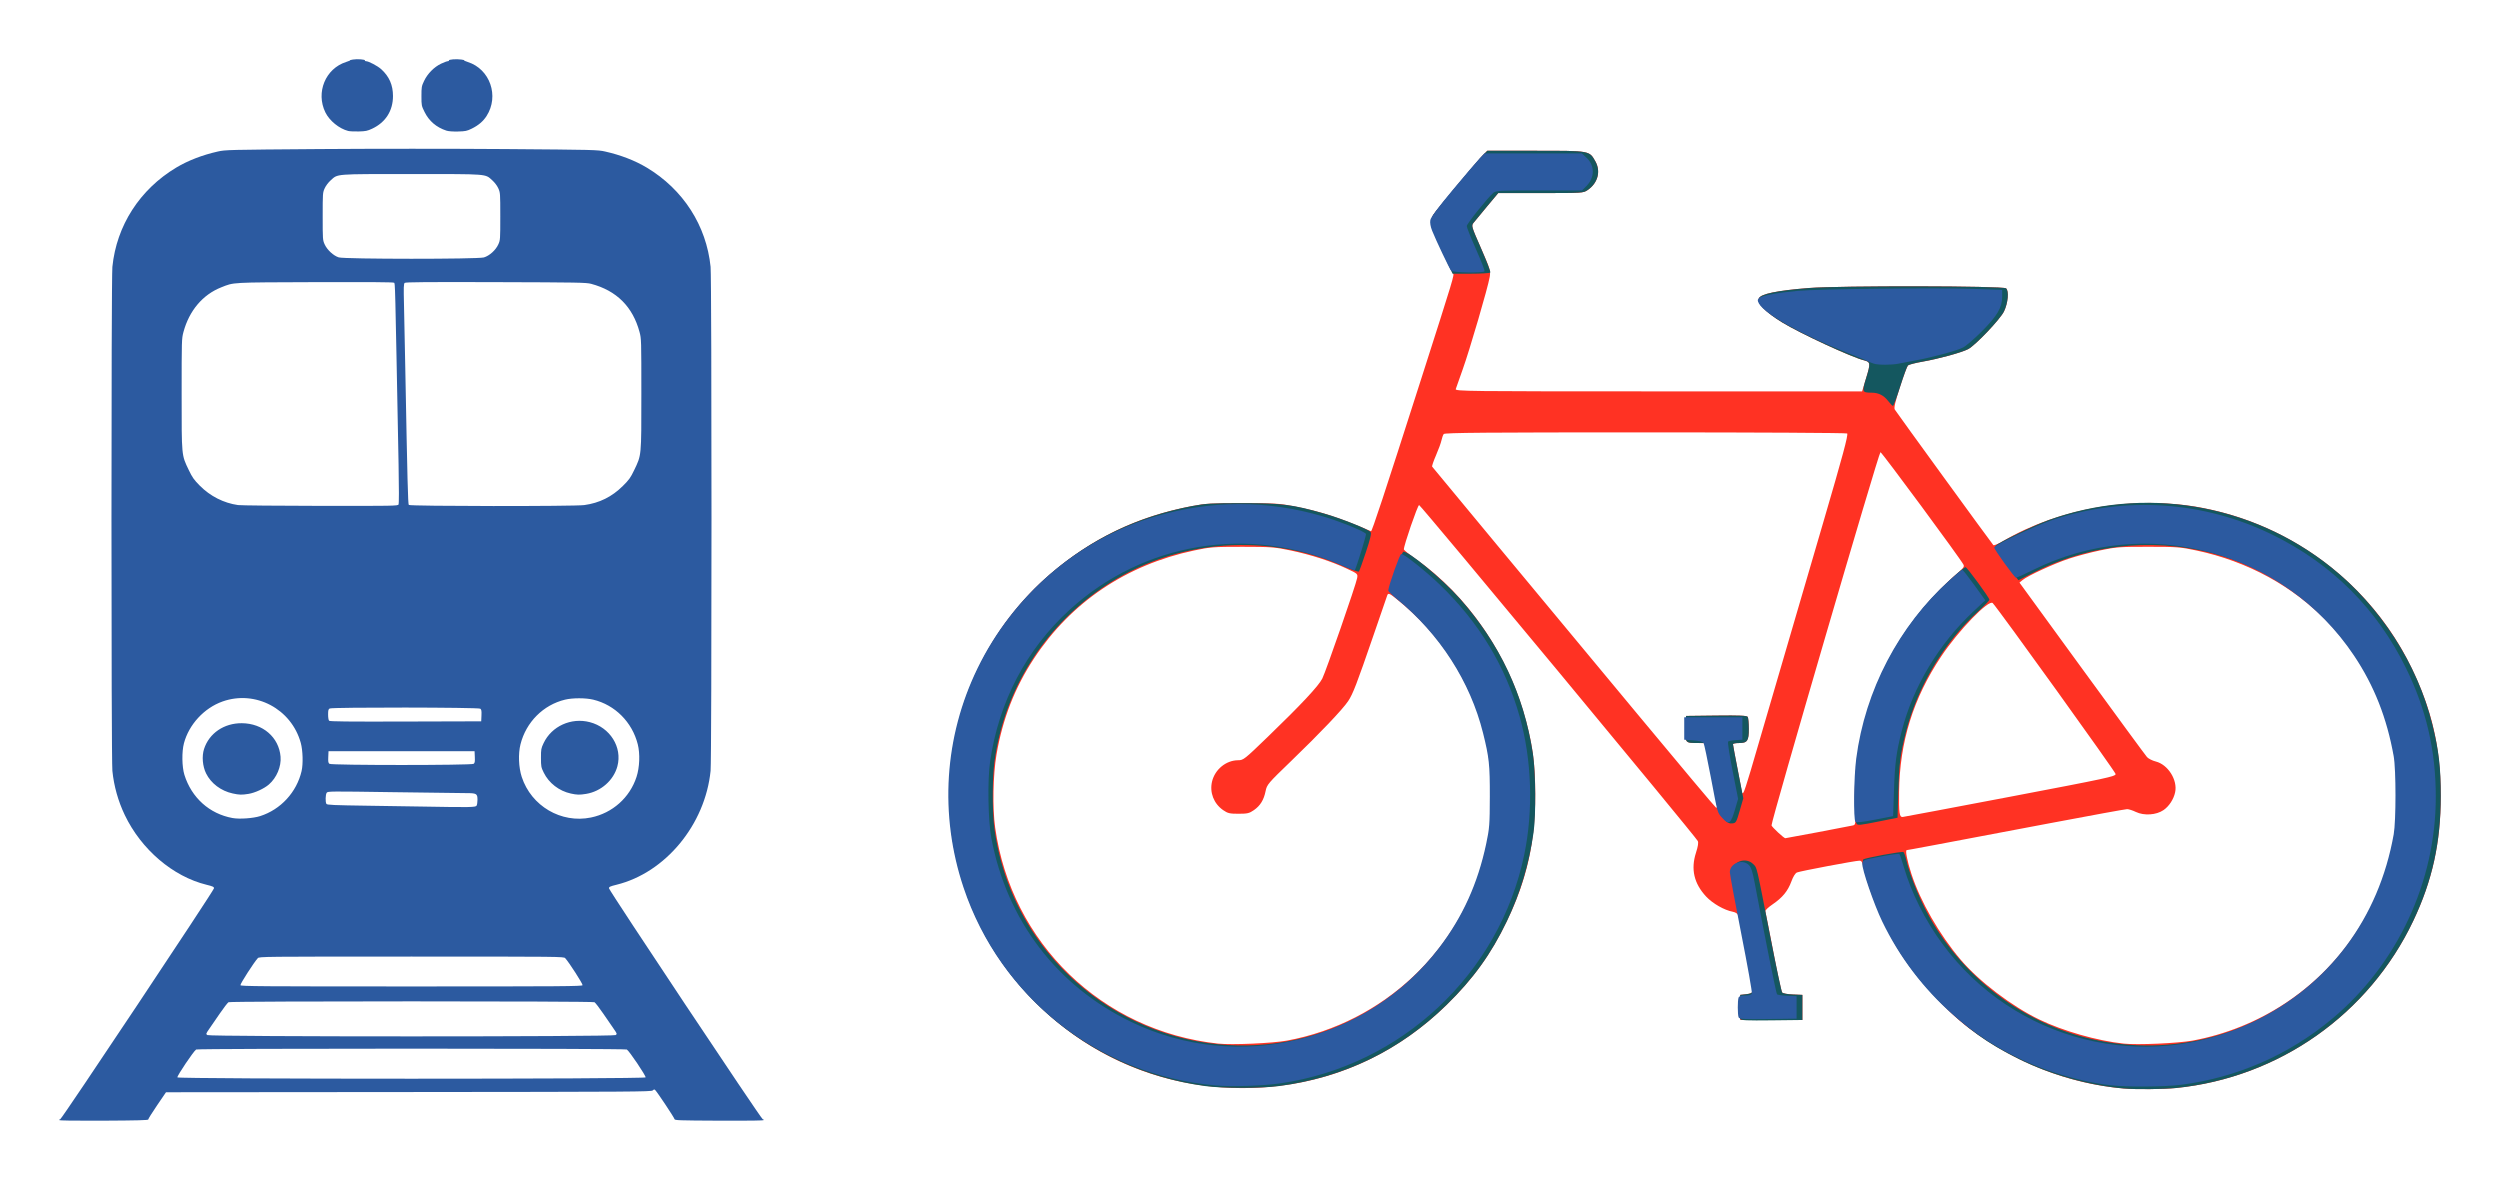
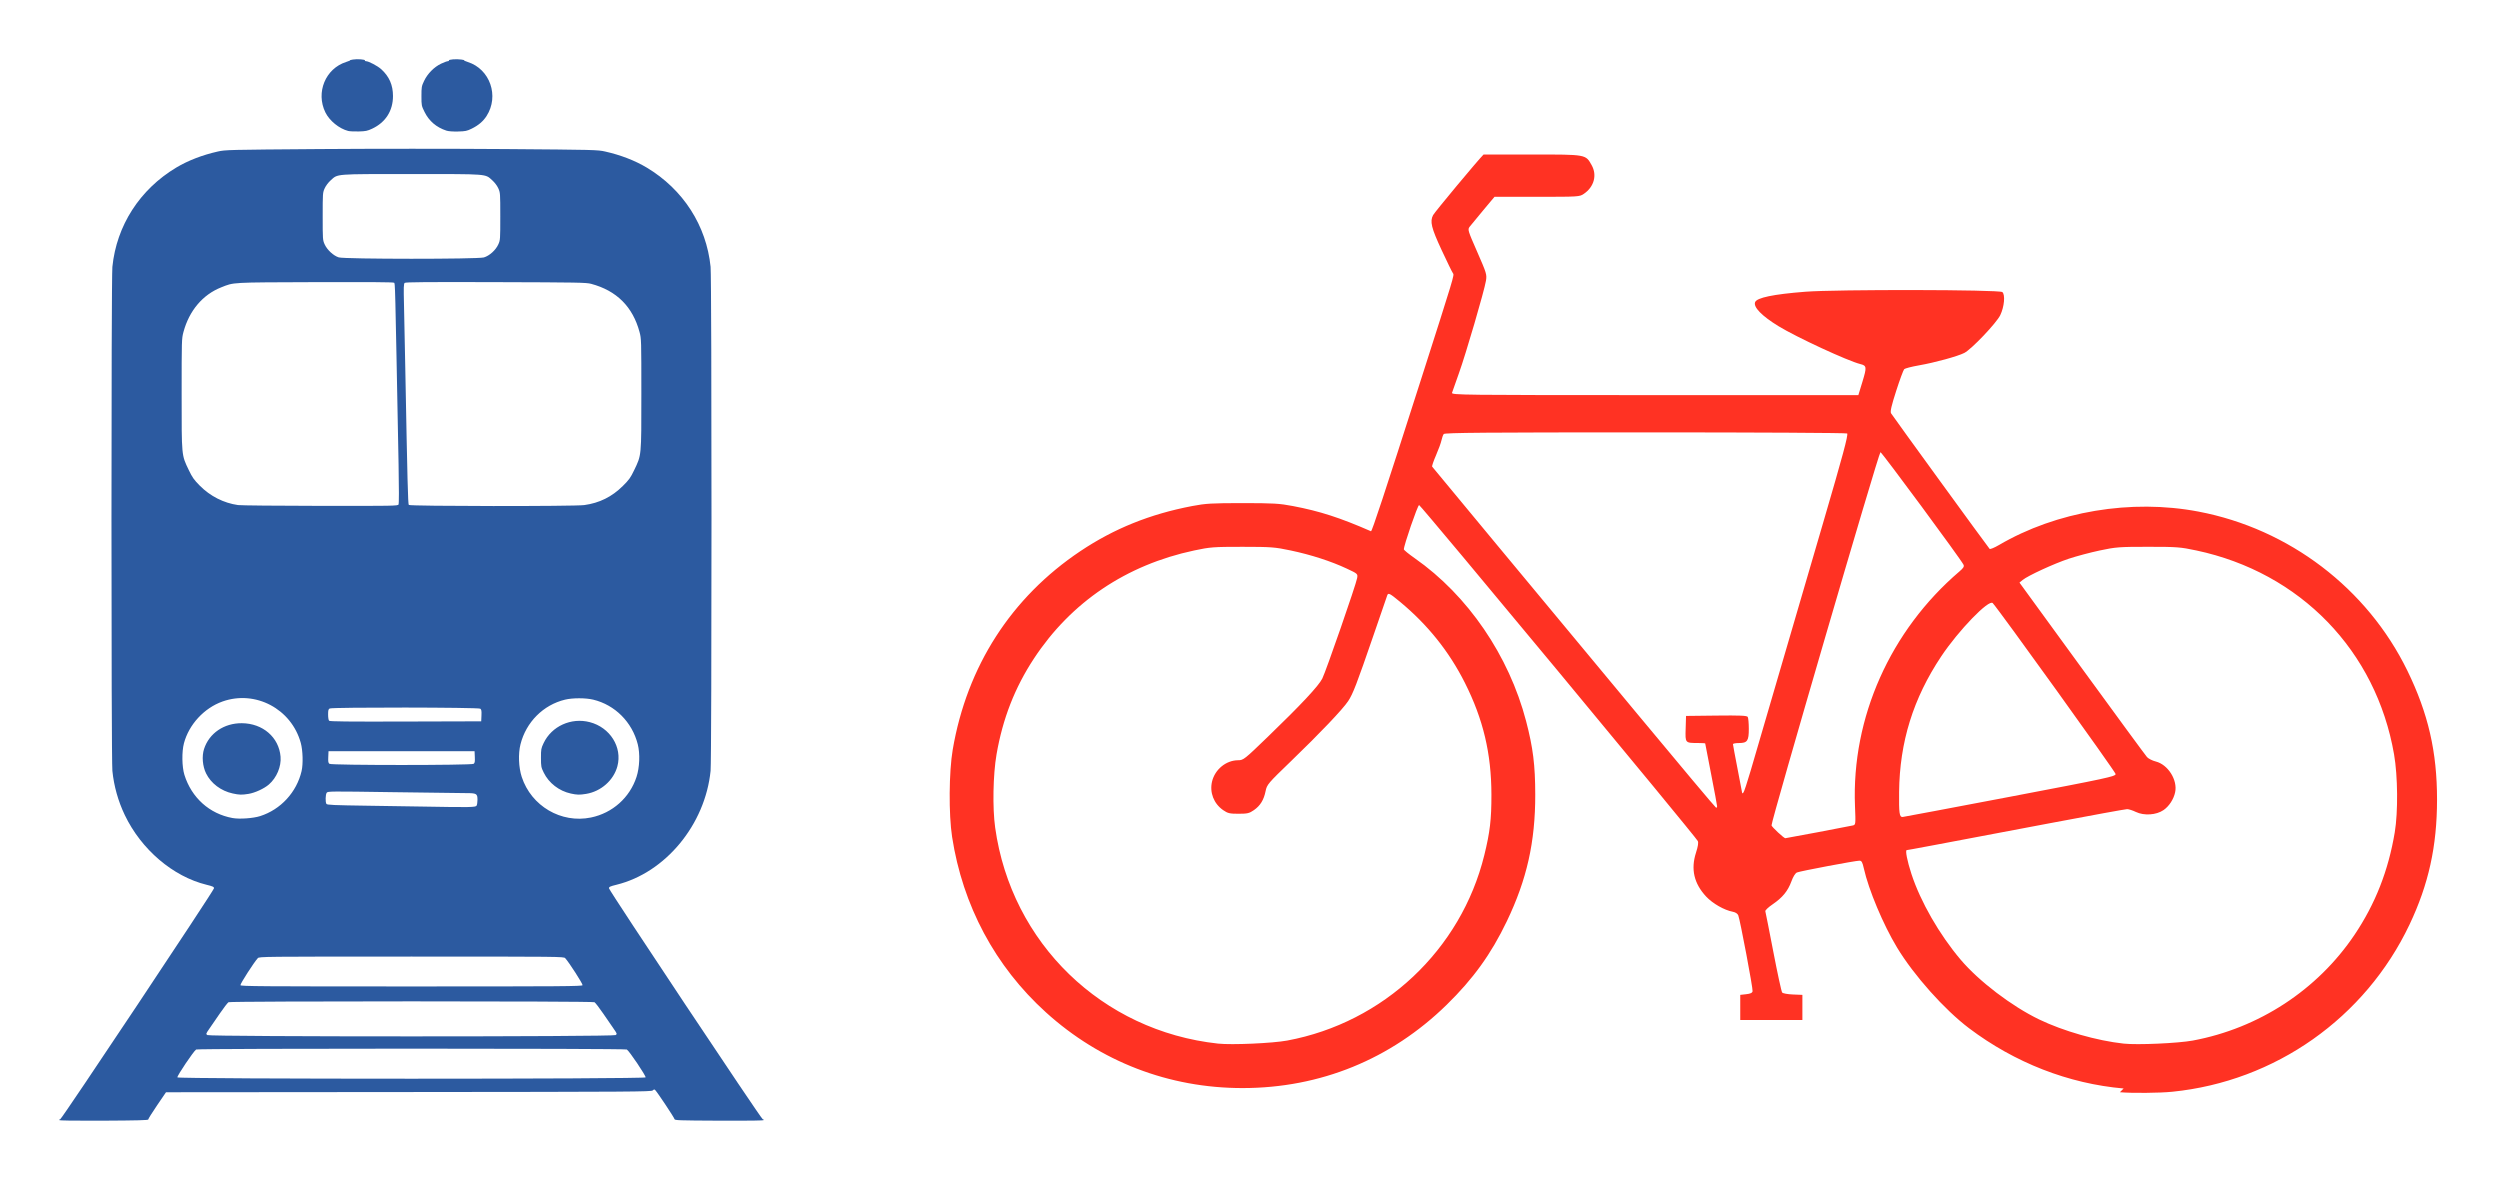
<svg xmlns="http://www.w3.org/2000/svg" id="svg1202" version="1.1" viewBox="0 0 422.16 199.252" height="19.925cm" width="42.216cm">
  <defs id="defs1196" />
  <g transform="translate(155.895,49.822)" id="layer1">
    <g id="g1181" style="display:inline" transform="translate(340.173,793.171)">
      <path id="path1143" d="m -486.067,-653.854 c 0,-0.078 0.079,-0.143 0.175,-0.145 0.24,-0.005 25.959,-38.637 25.959,-38.993 0,-0.243 -0.188,-0.331 -1.261,-0.595 -5.671,-1.392 -11.016,-5.949 -13.8,-11.766 -1.128,-2.358 -1.838,-4.886 -2.099,-7.477 -0.203,-2.018 -0.203,-83.087 0,-85.099 0.705,-6.974 4.632,-13.078 10.783,-16.764 1.976,-1.183 4.417,-2.128 7.006,-2.71 1.297,-0.292 1.735,-0.302 17.127,-0.419 8.784,-0.067 22.718,-0.067 31.389,3e-5 15.183,0.117 15.628,0.128 16.924,0.419 2.589,0.582 5.031,1.526 7.006,2.71 6.152,3.685 10.079,9.79 10.783,16.764 0.203,2.012 0.204,83.08 0,85.099 -0.915,9.088 -7.628,17.213 -15.899,19.243 -1.073,0.263 -1.261,0.352 -1.261,0.595 0,0.356 25.718,38.987 25.959,38.993 0.096,0.002 0.175,0.068 0.175,0.145 0,0.094 -2.532,0.129 -7.519,0.105 -6.978,-0.034 -7.521,-0.053 -7.554,-0.277 -0.033,-0.227 -2.826,-4.436 -3.228,-4.865 -0.163,-0.174 -0.223,-0.169 -0.448,0.035 -0.242,0.219 -3.073,0.238 -41.224,0.271 l -40.964,0.035 -1.514,2.222 c -0.833,1.222 -1.501,2.294 -1.484,2.382 0.022,0.118 -1.952,0.169 -7.502,0.196 -4.995,0.024 -7.532,-0.011 -7.532,-0.105 z m 99.016,-7.207 c 0.09,-0.234 -2.782,-4.499 -3.169,-4.706 -0.361,-0.193 -72.365,-0.193 -72.725,0 -0.387,0.207 -3.259,4.472 -3.169,4.706 0.115,0.3 78.948,0.3 79.063,0 z m -5.056,-7.143 c 0.257,-0.188 0.246,-0.227 -0.3,-1.016 -0.312,-0.451 -1.119,-1.624 -1.792,-2.607 -0.673,-0.983 -1.342,-1.85 -1.485,-1.927 -0.361,-0.193 -61.435,-0.193 -61.796,0 -0.144,0.077 -0.812,0.944 -1.485,1.927 -0.673,0.983 -1.479,2.156 -1.792,2.607 -0.546,0.789 -0.557,0.828 -0.3,1.016 0.402,0.294 68.549,0.294 68.951,0 z m -5.589,-8.423 c 0.074,-0.193 -2.295,-3.88 -2.932,-4.565 -0.246,-0.264 -0.775,-0.269 -25.954,-0.269 -25.179,0 -25.708,0.005 -25.954,0.269 -0.637,0.684 -3.006,4.372 -2.932,4.565 0.071,0.186 3.388,0.211 28.886,0.211 25.498,0 28.815,-0.024 28.886,-0.211 z m -54.436,-28.557 c 3.465,-1.104 6.162,-4.037 6.99,-7.602 0.278,-1.195 0.212,-3.487 -0.136,-4.752 -1.581,-5.75 -7.667,-8.969 -13.223,-6.994 -3.102,1.103 -5.668,3.885 -6.509,7.058 -0.377,1.424 -0.339,3.984 0.08,5.325 1.207,3.865 4.23,6.581 8.116,7.292 1.175,0.215 3.489,0.054 4.681,-0.326 z m -4.639,-3.82 c -1.979,-0.429 -3.665,-1.698 -4.498,-3.385 -0.596,-1.206 -0.738,-2.908 -0.345,-4.123 0.86,-2.66 3.371,-4.375 6.376,-4.356 3.544,0.022 6.271,2.376 6.545,5.649 0.14,1.668 -0.648,3.549 -1.97,4.7 -0.799,0.696 -2.361,1.414 -3.454,1.587 -1.148,0.182 -1.533,0.171 -2.654,-0.072 z m 60.498,4.059 c 3.631,-0.75 6.545,-3.347 7.689,-6.853 0.526,-1.61 0.614,-3.916 0.21,-5.512 -0.947,-3.746 -3.844,-6.648 -7.523,-7.536 -1.277,-0.308 -3.48,-0.308 -4.757,0 -3.679,0.888 -6.576,3.79 -7.523,7.536 -0.403,1.595 -0.316,3.901 0.21,5.512 1.607,4.923 6.671,7.891 11.694,6.853 z m -3.416,-4.049 c -1.97,-0.429 -3.707,-1.773 -4.564,-3.533 -0.44,-0.902 -0.465,-1.037 -0.466,-2.495 -0.003,-1.445 0.026,-1.6 0.447,-2.488 1.352,-2.855 4.656,-4.355 7.792,-3.538 3.435,0.895 5.524,4.229 4.666,7.449 -0.631,2.369 -2.772,4.258 -5.289,4.667 -1.115,0.181 -1.516,0.171 -2.585,-0.061 z m -15.897,2.039 c 0.08,-0.149 0.145,-0.586 0.145,-0.971 0,-1.059 -0.144,-1.141 -2.007,-1.138 -0.862,10e-4 -6.448,-0.071 -12.414,-0.16 -10.461,-0.156 -10.854,-0.153 -11.035,0.095 -0.215,0.294 -0.249,1.571 -0.051,1.885 0.114,0.18 1.138,0.225 7.127,0.312 3.847,0.056 8.059,0.121 9.359,0.144 7.83,0.14 8.721,0.123 8.875,-0.166 z m -0.505,-7.054 c 0.2,-0.146 0.236,-0.356 0.202,-1.156 l -0.042,-0.978 h -12.331 -12.331 l -0.042,0.978 c -0.035,0.8 0.003,1.01 0.202,1.156 0.358,0.262 23.985,0.262 24.343,0 z m 1.323,-8.156 c 0.035,-0.8 -0.003,-1.01 -0.202,-1.156 -0.317,-0.232 -24.991,-0.264 -25.423,-0.033 -0.224,0.12 -0.271,0.298 -0.271,1.023 0,0.498 0.073,0.951 0.169,1.047 0.13,0.13 3.12,0.161 12.927,0.133 l 12.758,-0.036 z m -14.003,-35.633 c 0.083,-0.154 0.086,-2.694 0.008,-6.761 -0.608,-31.889 -0.574,-30.531 -0.768,-30.692 -0.117,-0.097 -4.472,-0.129 -13.325,-0.098 -14.386,0.05 -13.66,0.01 -15.865,0.883 -3.119,1.235 -5.4,3.935 -6.369,7.54 -0.301,1.118 -0.306,1.316 -0.306,10.458 0,10.641 -0.035,10.27 1.215,12.874 0.593,1.234 0.871,1.627 1.843,2.608 1.77,1.784 4.055,2.944 6.47,3.283 0.462,0.065 6.719,0.126 13.903,0.135 12.343,0.016 13.069,0.003 13.194,-0.23 z m 31.361,0.097 c 2.56,-0.352 4.666,-1.393 6.51,-3.221 1.057,-1.047 1.3,-1.385 1.913,-2.662 1.256,-2.615 1.22,-2.239 1.22,-12.884 0,-9.142 -0.006,-9.34 -0.306,-10.458 -1.15,-4.277 -3.876,-6.991 -8.171,-8.136 -0.832,-0.222 -2.226,-0.247 -16.095,-0.287 -11.744,-0.035 -15.231,-0.006 -15.389,0.125 -0.174,0.144 -0.192,0.702 -0.121,3.683 0.046,1.932 0.144,6.76 0.219,10.729 0.358,19.106 0.456,22.919 0.592,23.086 0.188,0.233 27.947,0.256 29.63,0.025 z m -16.949,-41.819 c 0.944,-0.28 2,-1.234 2.437,-2.202 0.327,-0.724 0.334,-0.825 0.334,-4.733 0,-3.909 -0.007,-4.009 -0.334,-4.733 -0.199,-0.44 -0.611,-0.989 -1.017,-1.353 -1.239,-1.114 -0.537,-1.06 -13.643,-1.06 -13.106,0 -12.403,-0.055 -13.643,1.06 -0.406,0.365 -0.818,0.913 -1.017,1.353 -0.327,0.724 -0.334,0.825 -0.334,4.733 0,3.909 0.007,4.009 0.334,4.733 0.42,0.928 1.497,1.922 2.379,2.193 1,0.308 23.469,0.315 24.503,0.008 z m -22.903,-21.356 c -1.53,-0.389 -3.167,-1.72 -3.862,-3.139 -1.646,-3.362 0.011,-7.394 3.497,-8.508 0.449,-0.143 0.752,-0.272 0.675,-0.286 -0.077,-0.014 0.144,-0.072 0.49,-0.13 0.743,-0.124 2.128,-0.015 2.02,0.16 -0.041,0.067 0.039,0.121 0.179,0.121 0.441,1.8e-4 1.952,0.794 2.563,1.345 1.356,1.225 1.994,2.677 1.994,4.54 0,2.489 -1.25,4.449 -3.515,5.511 -0.807,0.378 -1.102,0.44 -2.259,0.468 -0.732,0.018 -1.534,-0.019 -1.782,-0.082 z m 16.566,-0.061 c -1.686,-0.557 -2.92,-1.612 -3.676,-3.143 -0.518,-1.048 -0.528,-1.097 -0.528,-2.686 0,-1.531 0.024,-1.67 0.45,-2.568 0.577,-1.217 1.697,-2.351 2.872,-2.907 0.485,-0.229 0.996,-0.417 1.135,-0.417 0.139,-6e-5 0.22,-0.054 0.179,-0.121 -0.108,-0.174 1.267,-0.279 2.09,-0.159 0.385,0.056 0.606,0.114 0.49,0.128 -0.116,0.015 0.162,0.145 0.617,0.29 3.745,1.196 5.325,5.746 3.164,9.113 -0.578,0.901 -1.375,1.58 -2.512,2.14 -0.807,0.397 -1.052,0.448 -2.312,0.48 -0.887,0.022 -1.617,-0.033 -1.97,-0.15 z" style="fill:#2c5aa0;fill-opacity:1;stroke-width:0.14" />
-       <path id="path1103" d="m -137.463,-659.184 c -9.302,-0.808 -18.377,-4.347 -26.114,-10.186 -4.137,-3.122 -9.309,-8.921 -12.149,-13.623 -2.337,-3.87 -4.796,-9.731 -5.611,-13.376 -0.236,-1.055 -0.369,-1.284 -0.747,-1.284 -0.681,0 -9.996,1.759 -10.537,1.99 -0.289,0.123 -0.645,0.692 -0.942,1.504 -0.599,1.636 -1.507,2.744 -3.183,3.882 -0.721,0.489 -1.27,1.014 -1.221,1.166 0.049,0.152 0.659,3.24 1.355,6.862 0.697,3.622 1.365,6.707 1.486,6.855 0.124,0.152 0.915,0.298 1.818,0.335 l 1.599,0.065 v 2.121 2.121 h -5.246 -5.246 v -2.121 -2.121 l 1.003,-0.112 c 0.727,-0.081 1.023,-0.22 1.078,-0.506 0.082,-0.432 -2.105,-12.038 -2.413,-12.804 -0.119,-0.297 -0.468,-0.526 -0.934,-0.614 -1.437,-0.27 -3.403,-1.394 -4.498,-2.57 -2.049,-2.202 -2.608,-4.612 -1.714,-7.393 0.342,-1.063 0.443,-1.709 0.309,-1.98 -0.391,-0.794 -46.795,-56.732 -47.063,-56.732 -0.241,0 -2.604,6.872 -2.572,7.479 0.006,0.123 0.835,0.799 1.842,1.503 8.953,6.262 15.913,16.448 18.802,27.518 1.173,4.495 1.534,7.401 1.541,12.39 0.011,7.994 -1.408,14.319 -4.797,21.387 -2.652,5.531 -5.675,9.728 -10.177,14.126 -9.398,9.181 -21.334,14.047 -34.458,14.047 -12.433,0 -24.015,-4.462 -33.206,-12.794 -8.564,-7.762 -14.049,-18.023 -15.837,-29.622 -0.585,-3.795 -0.533,-10.987 0.106,-14.734 2.4,-14.069 9.891,-25.715 21.563,-33.523 5.688,-3.805 11.743,-6.247 18.866,-7.61 2.274,-0.435 3.322,-0.496 8.509,-0.496 5.187,0 6.235,0.061 8.509,0.496 4.56,0.873 7.916,1.956 13.182,4.257 0.165,0.072 2.189,-6.068 8.414,-25.52 5.686,-17.769 5.677,-17.737 5.434,-18.035 -0.121,-0.149 -0.984,-1.916 -1.918,-3.927 -1.745,-3.758 -2.006,-4.828 -1.441,-5.902 0.285,-0.541 7.526,-9.239 8.523,-10.237 l 0.631,-0.632 h 8.161 c 9.238,0 9.063,-0.031 10.09,1.796 0.95,1.69 0.413,3.668 -1.316,4.845 -0.728,0.495 -0.84,0.502 -7.913,0.502 h -7.175 l -1.889,2.257 c -1.039,1.242 -2.067,2.488 -2.284,2.77 -0.386,0.502 -0.361,0.588 1.258,4.282 1.581,3.608 1.644,3.817 1.471,4.876 -0.279,1.701 -3.395,12.36 -4.567,15.618 -0.574,1.596 -1.097,3.078 -1.162,3.293 -0.112,0.371 1.622,0.391 34.249,0.391 h 34.367 l 0.696,-2.28 c 0.746,-2.444 0.716,-2.698 -0.35,-2.96 -2.102,-0.516 -10.759,-4.523 -13.825,-6.399 -2.815,-1.722 -4.277,-3.221 -3.956,-4.056 0.291,-0.759 3.058,-1.335 8.469,-1.761 5.243,-0.413 32.769,-0.367 33.279,0.056 0.518,0.43 0.335,2.475 -0.349,3.897 -0.638,1.325 -4.855,5.758 -6.068,6.378 -1.126,0.576 -4.969,1.629 -7.663,2.1 -1.228,0.215 -2.348,0.504 -2.489,0.642 -0.141,0.139 -0.748,1.783 -1.35,3.654 -0.813,2.529 -1.037,3.503 -0.874,3.795 0.227,0.406 16.344,22.576 16.645,22.897 0.093,0.099 0.8,-0.191 1.571,-0.643 9.731,-5.703 22.338,-7.817 33.704,-5.651 15.306,2.917 28.482,12.952 35.269,26.861 3.523,7.221 5.016,13.711 5.011,21.781 -0.005,7.871 -1.42,14.296 -4.647,21.096 -7.481,15.767 -22.68,26.478 -40.058,28.23 -2.152,0.217 -6.793,0.259 -8.85,0.081 z m -141.241,-8.095 c 16.27,-3.028 29.352,-15.333 33.281,-31.302 0.96,-3.902 1.21,-6.028 1.203,-10.234 -0.012,-6.938 -1.383,-12.715 -4.476,-18.864 -2.665,-5.298 -6.286,-9.82 -10.971,-13.7 -1.718,-1.423 -1.979,-1.556 -2.142,-1.09 -0.053,0.153 -1.1,3.195 -2.325,6.758 -2.846,8.276 -3.465,9.885 -4.277,11.111 -0.919,1.387 -4.75,5.414 -9.611,10.1 -3.945,3.803 -4.109,3.997 -4.332,5.098 -0.302,1.497 -0.899,2.465 -1.98,3.215 -0.77,0.534 -1.09,0.609 -2.591,0.609 -1.507,0 -1.82,-0.074 -2.603,-0.617 -1.578,-1.094 -2.31,-2.985 -1.868,-4.829 0.491,-2.045 2.369,-3.58 4.396,-3.591 0.9,0 1.062,-0.133 5.031,-3.967 5.633,-5.442 8.554,-8.564 9.188,-9.821 0.623,-1.235 5.707,-15.892 5.886,-16.969 0.12,-0.721 0.108,-0.732 -1.772,-1.613 -2.632,-1.233 -6.021,-2.329 -9.439,-3.051 -2.688,-0.568 -3.289,-0.614 -8.148,-0.618 -4.891,0 -5.442,0.038 -8.148,0.613 -11.472,2.441 -20.792,8.721 -27.057,18.232 -3.236,4.913 -5.292,10.175 -6.332,16.212 -0.59,3.421 -0.694,9.037 -0.229,12.363 2.722,19.499 18.041,34.343 37.637,36.47 2.298,0.249 9.211,-0.055 11.68,-0.515 z m 152.934,-0.002 c 11.133,-2.072 21.04,-8.551 27.294,-17.85 3.515,-5.226 5.721,-10.846 6.8,-17.321 0.569,-3.417 0.515,-9.483 -0.118,-13.145 -3.027,-17.51 -15.825,-30.71 -33.391,-34.442 -2.699,-0.573 -3.269,-0.617 -8.148,-0.617 -4.879,0 -5.449,0.043 -8.148,0.617 -1.596,0.339 -3.957,0.968 -5.246,1.397 -2.507,0.835 -6.91,2.863 -7.79,3.59 l -0.534,0.441 10.553,14.494 c 5.804,7.972 10.75,14.71 10.989,14.974 0.24,0.264 0.904,0.598 1.477,0.743 2.062,0.519 3.707,3.128 3.271,5.186 -0.251,1.184 -1.014,2.358 -1.956,3.011 -1.222,0.847 -3.299,0.987 -4.684,0.317 -0.536,-0.259 -1.197,-0.472 -1.469,-0.472 -0.272,0 -6.092,1.061 -12.933,2.357 -20.276,3.842 -24.114,4.563 -24.283,4.563 -0.283,0 0.083,1.861 0.792,4.031 1.526,4.67 4.718,10.229 8.3,14.458 3.096,3.655 8.631,7.872 13.27,10.109 4.063,1.96 9.76,3.588 14.262,4.077 2.305,0.25 9.211,-0.055 11.693,-0.517 z m -63.31,-35.184 c 2.973,-0.56 5.625,-1.071 5.893,-1.137 0.479,-0.117 0.485,-0.167 0.361,-3.28 -0.594,-14.923 5.96,-29.636 17.652,-39.626 0.673,-0.575 0.821,-0.825 0.67,-1.132 -0.467,-0.948 -13.789,-18.995 -14.021,-18.995 -0.281,0 -18.52,62.492 -18.394,63.023 0.068,0.288 2.086,2.164 2.328,2.164 0.058,0 2.538,-0.458 5.512,-1.018 z m 32.418,-5.98 c 16.551,-3.154 17.858,-3.435 17.847,-3.845 -0.01,-0.35 -19.681,-27.709 -20.75,-28.858 -0.646,-0.695 -5.771,4.605 -8.706,9.005 -4.724,7.082 -7.019,14.471 -7.106,22.882 -0.037,3.608 0.052,4.254 0.589,4.23 0.146,-0.01 8.303,-1.543 18.125,-3.414 z m -49.45,1.585 c -0.001,-0.153 -0.453,-2.584 -1.005,-5.401 -0.551,-2.817 -1.002,-5.153 -1.002,-5.19 0,-0.038 -0.527,-0.07 -1.172,-0.072 -2.236,-0.01 -2.201,0.034 -2.129,-2.425 l 0.064,-2.148 5.119,-0.06 c 3.946,-0.046 5.16,0 5.299,0.223 0.099,0.156 0.181,1.055 0.183,1.998 0.004,2.063 -0.242,2.416 -1.687,2.416 -0.544,0 -0.989,0.088 -0.989,0.195 0,0.107 0.351,1.991 0.779,4.186 0.429,2.195 0.78,4.036 0.781,4.091 0.001,0.055 0.094,0 0.207,-0.112 0.113,-0.117 0.659,-1.769 1.215,-3.672 2.86,-9.796 9.409,-32.195 12.205,-41.746 3.358,-11.47 4.286,-14.916 4.1,-15.218 -0.063,-0.102 -15.366,-0.186 -34.007,-0.186 -26.845,0 -33.939,0.058 -34.117,0.279 -0.124,0.153 -0.297,0.631 -0.386,1.06 -0.088,0.43 -0.503,1.567 -0.921,2.528 -0.418,0.961 -0.713,1.825 -0.654,1.92 0.059,0.095 4.941,5.989 10.849,13.098 5.908,7.109 16.636,20.029 23.839,28.71 7.203,8.681 13.172,15.789 13.264,15.794 0.092,0.01 0.166,-0.116 0.165,-0.269 z" style="fill:#ff3223;fill-opacity:1;stroke-width:0.223" />
-       <path id="path1101" d="m -137.463,-659.184 c -5.909,-0.513 -12.317,-2.316 -17.683,-4.976 -5.325,-2.639 -8.812,-5.153 -13.146,-9.478 -4.299,-4.289 -7.215,-8.395 -9.793,-13.786 -1.921,-4.018 -3.824,-9.971 -3.338,-10.44 0.261,-0.252 6.525,-1.403 6.779,-1.246 0.105,0.065 0.315,0.645 0.467,1.29 0.723,3.064 2.637,7.581 4.564,10.772 6.164,10.203 16.306,17.39 27.873,19.753 13.773,2.813 28.176,-1.511 38.178,-11.461 6.619,-6.585 10.72,-14.754 12.076,-24.059 0.438,-3.005 0.442,-8.724 0.009,-11.774 -2.282,-16.056 -13.565,-29.46 -28.931,-34.37 -10.537,-3.367 -22.027,-2.459 -31.98,2.526 l -2.84,1.423 -0.996,-1.268 c -0.548,-0.697 -1.463,-1.943 -2.032,-2.769 -0.838,-1.214 -0.985,-1.563 -0.769,-1.823 0.406,-0.489 6.323,-3.361 8.75,-4.247 16.131,-5.891 34.304,-2.896 47.82,7.882 8.347,6.655 14.571,16.309 17.124,26.56 1.086,4.359 1.427,7.256 1.424,12.085 -0.005,7.871 -1.42,14.296 -4.647,21.096 -7.481,15.767 -22.68,26.478 -40.058,28.23 -2.152,0.217 -6.793,0.259 -8.85,0.081 z m -155.153,-0.42 c -20.095,-2.73 -36.452,-17.145 -41.528,-36.597 -1.226,-4.699 -1.551,-7.386 -1.536,-12.725 0.014,-5.065 0.377,-8.011 1.538,-12.471 2.421,-9.304 8.035,-18.282 15.407,-24.639 6.957,-6 14.743,-9.735 23.973,-11.502 2.274,-0.435 3.322,-0.496 8.509,-0.496 6.622,0 8.49,0.241 13.855,1.785 2.901,0.835 7.383,2.62 7.78,3.098 0.169,0.204 -0.051,1.145 -0.795,3.39 -0.566,1.709 -1.099,3.185 -1.184,3.28 -0.085,0.095 -1.152,-0.27 -2.371,-0.809 -13.929,-6.171 -30.106,-4.467 -42.198,4.445 -9.313,6.863 -15.328,16.896 -16.943,28.257 -0.423,2.975 -0.422,8.805 0.002,11.786 1.995,14.034 10.767,25.985 23.615,32.172 16.261,7.83 35.561,4.458 48.313,-8.441 7.892,-7.984 12.118,-18.316 12.118,-29.63 0,-12.76 -5.468,-24.468 -15.175,-32.489 -1.231,-1.017 -2.237,-1.959 -2.237,-2.093 0,-0.647 2.096,-6.431 2.369,-6.536 0.71,-0.273 6.619,4.608 9.502,7.848 6.777,7.618 10.882,16.313 12.386,26.237 0.473,3.124 0.536,10.316 0.116,13.283 -0.766,5.405 -2.211,10.213 -4.518,15.025 -2.652,5.531 -5.675,9.728 -10.177,14.126 -7.859,7.678 -17.334,12.268 -28.289,13.704 -3.199,0.419 -9.422,0.416 -12.531,-0.006 z m 90.398,-11.33 c -0.064,-0.166 -0.086,-1.147 -0.05,-2.181 l 0.065,-1.879 1.005,-0.112 c 0.789,-0.088 1.018,-0.207 1.067,-0.558 0.034,-0.246 -0.794,-4.837 -1.84,-10.204 -1.428,-7.326 -1.85,-9.893 -1.694,-10.303 0.583,-1.533 2.538,-2.02 3.65,-0.909 0.663,0.663 0.476,-0.129 2.845,12.04 1.004,5.157 1.924,9.497 2.044,9.646 0.124,0.152 0.914,0.298 1.818,0.335 l 1.599,0.065 v 2.121 2.121 l -5.196,0.06 c -4.202,0.049 -5.218,0.002 -5.312,-0.242 z m 19.647,-32.992 c -0.303,-0.49 -0.377,-6.018 -0.118,-8.823 1.036,-11.228 5.633,-21.544 13.198,-29.619 1.93,-2.06 5,-4.844 5.342,-4.844 0.243,0 4.014,5.147 4.022,5.489 0.003,0.134 -0.829,1.002 -1.849,1.931 -5.858,5.333 -10.328,12.823 -12.292,20.597 -0.905,3.584 -1.095,5.092 -1.236,9.823 l -0.133,4.465 -3.014,0.602 c -3.456,0.69 -3.714,0.715 -3.92,0.381 z m -22.214,-0.581 c -0.311,-0.343 -0.682,-0.781 -0.826,-0.973 -0.143,-0.192 -0.667,-2.452 -1.164,-5.023 -0.497,-2.571 -1.009,-5.201 -1.139,-5.846 l -0.236,-1.172 h -1.156 c -2.218,-0.01 -2.185,0.032 -2.113,-2.425 l 0.064,-2.149 5.119,-0.06 c 3.946,-0.046 5.16,0 5.299,0.223 0.099,0.156 0.181,1.055 0.183,1.998 0.004,2.063 -0.242,2.416 -1.687,2.416 -0.544,0 -0.989,0.091 -0.989,0.202 0,0.111 0.393,2.211 0.873,4.665 l 0.873,4.462 -0.604,2.088 c -0.577,1.995 -0.634,2.091 -1.268,2.155 -0.495,0.049 -0.808,-0.093 -1.229,-0.558 z m 27.601,-70.722 c -0.763,-1.001 -1.644,-1.45 -2.85,-1.454 -1.615,-0.01 -1.646,-0.097 -0.878,-2.578 0.731,-2.36 0.697,-2.619 -0.37,-2.881 -2.102,-0.516 -10.759,-4.523 -13.825,-6.399 -2.815,-1.722 -4.277,-3.221 -3.956,-4.056 0.291,-0.759 3.058,-1.335 8.469,-1.761 5.243,-0.413 32.769,-0.367 33.279,0.056 0.518,0.43 0.335,2.475 -0.349,3.897 -0.638,1.325 -4.855,5.758 -6.068,6.378 -1.126,0.576 -4.969,1.629 -7.663,2.1 -1.228,0.215 -2.35,0.504 -2.493,0.642 -0.143,0.139 -0.729,1.734 -1.301,3.545 -0.572,1.811 -1.121,3.293 -1.22,3.293 -0.098,0 -0.447,-0.352 -0.775,-0.782 z m -74.342,-23.161 c -0.409,-0.89 -1.207,-2.611 -1.773,-3.823 -1.065,-2.281 -1.276,-3.495 -0.773,-4.452 0.285,-0.541 7.526,-9.239 8.523,-10.237 l 0.631,-0.632 h 8.161 c 9.238,0 9.063,-0.031 10.09,1.796 0.95,1.69 0.413,3.668 -1.316,4.845 -0.728,0.495 -0.84,0.502 -7.913,0.502 h -7.175 l -1.889,2.257 c -1.039,1.242 -2.067,2.488 -2.284,2.77 -0.386,0.502 -0.36,0.589 1.286,4.346 0.924,2.108 1.623,3.926 1.553,4.039 -0.07,0.113 -1.533,0.205 -3.252,0.205 h -3.125 z" style="fill:#14575f;stroke-width:0.223" />
-       <path id="path1099" d="m -290.849,-659.704 c -19.684,-1.768 -36.305,-14.832 -42.514,-33.413 -4.107,-12.291 -3.265,-25.452 2.368,-37.028 6.045,-12.422 17.086,-21.828 30.112,-25.653 9.386,-2.756 18.812,-2.756 28.199,10e-5 2.895,0.85 7.157,2.593 7.285,2.979 0.067,0.202 -1.59,5.567 -1.881,6.088 -0.045,0.08 -1.061,-0.284 -2.258,-0.81 -15.553,-6.832 -33.388,-3.915 -45.9,7.508 -7.335,6.696 -11.965,15.527 -13.44,25.638 -0.453,3.105 -0.343,9.97 0.208,12.906 2.606,13.898 11.053,25.007 23.629,31.074 18.025,8.696 39.809,3.433 52.013,-12.565 3.943,-5.169 6.505,-10.833 7.923,-17.517 0.554,-2.611 0.605,-3.275 0.615,-7.982 0.012,-5.386 -0.117,-6.596 -1.143,-10.716 -2.166,-8.7 -7.318,-16.709 -14.585,-22.669 -0.798,-0.654 -1.439,-1.297 -1.425,-1.427 0.106,-0.954 1.954,-6.153 2.187,-6.153 0.511,0 4.205,2.938 6.581,5.235 6.58,6.361 11.006,13.677 13.404,22.159 2.071,7.322 2.357,15.838 0.787,23.407 -4.169,20.103 -20.743,35.634 -41.181,38.589 -3.003,0.434 -8.207,0.6 -10.986,0.351 z m 151.182,-0.025 c -2.94,-0.338 -6.27,-1.101 -9.65,-2.211 -12.615,-4.143 -23.065,-13.339 -28.91,-25.44 -1.399,-2.897 -3.468,-8.922 -3.365,-9.803 0.065,-0.561 0.173,-0.602 3.081,-1.161 1.658,-0.318 3.086,-0.518 3.173,-0.443 0.088,0.075 0.42,1.038 0.739,2.142 1.27,4.393 3.618,9.08 6.536,13.048 12.108,16.467 34.161,22.008 52.458,13.181 12.76,-6.156 21.23,-17.462 23.75,-31.702 0.4,-2.261 0.398,-10.926 -0.003,-13.171 -1.156,-6.471 -3.302,-11.916 -6.695,-16.99 -11.886,-17.774 -35.06,-23.968 -54.18,-14.48 -1.477,0.733 -2.783,1.327 -2.902,1.322 -0.256,-0.012 -3.678,-4.752 -3.678,-5.095 0,-0.402 7.119,-3.76 9.971,-4.702 12.223,-4.041 25.454,-3.131 37.022,2.546 10.075,4.944 17.649,12.516 22.559,22.554 3.414,6.98 5.012,13.9 5.012,21.71 0,14.316 -6.472,28.213 -17.413,37.392 -7.301,6.125 -16.096,9.989 -25.517,11.213 -2.848,0.37 -9.152,0.418 -11.988,0.091 z m -62.817,-11.484 c -0.177,-0.461 -0.178,-2.857 -0.002,-3.316 0.095,-0.248 0.428,-0.353 1.123,-0.353 0.688,0 1.028,-0.105 1.121,-0.347 0.073,-0.191 -0.734,-4.737 -1.793,-10.102 -1.059,-5.365 -1.926,-10.036 -1.926,-10.379 0,-1.504 2.121,-2.298 3.215,-1.204 0.399,0.399 0.628,1.117 1.015,3.181 1.736,9.264 3.587,18.497 3.74,18.649 0.098,0.098 0.882,0.209 1.741,0.246 l 1.563,0.067 v 1.898 1.898 l -4.83,0.06 c -4.258,0.053 -4.846,0.018 -4.967,-0.297 z m 19.738,-32.997 c -0.363,-0.363 -0.278,-7.537 0.126,-10.668 1.488,-11.521 7.206,-22.448 15.772,-30.137 1.073,-0.963 2.034,-1.752 2.136,-1.752 0.101,0 1.018,1.158 2.037,2.574 l 1.853,2.574 -1.964,1.835 c -5.871,5.488 -10.247,12.78 -12.154,20.253 -0.902,3.533 -1.154,5.458 -1.302,9.913 l -0.147,4.444 -3.063,0.596 c -2.097,0.408 -3.136,0.524 -3.293,0.367 z m -22.511,-0.683 c -0.832,-0.948 -0.712,-0.515 -1.931,-6.935 -0.56,-2.947 -1.102,-5.508 -1.206,-5.693 -0.128,-0.227 -0.684,-0.371 -1.729,-0.447 l -1.54,-0.112 v -1.897 -1.898 h 4.911 4.911 v 1.898 1.897 l -1.116,0.069 c -0.614,0.038 -1.198,0.15 -1.297,0.248 -0.1,0.098 0.239,2.313 0.753,4.921 l 0.935,4.742 -0.495,1.707 c -0.74,2.553 -1.072,2.78 -2.197,1.499 z m 25.623,-76.685 c -0.311,-0.094 -0.763,-0.281 -1.005,-0.415 -0.242,-0.134 -1.88,-0.808 -3.64,-1.499 -7.389,-2.897 -13.829,-6.498 -14.772,-8.26 -0.26,-0.486 -0.256,-0.616 0.028,-0.9 0.413,-0.413 3.048,-0.907 6.559,-1.229 3.492,-0.32 23.402,-0.54 29.635,-0.328 l 4.856,0.166 v 1.159 c 0,1.816 -0.831,3.229 -3.442,5.85 -1.238,1.243 -2.663,2.468 -3.168,2.724 -1.066,0.539 -5.159,1.653 -7.9,2.15 -1.044,0.189 -2.35,0.441 -2.902,0.558 -1.188,0.253 -3.451,0.266 -4.249,0.024 z m -71.398,-15.712 c -0.289,-0.348 -2.561,-5.132 -3.196,-6.729 -0.285,-0.717 -0.394,-1.36 -0.307,-1.819 0.09,-0.481 1.327,-2.141 3.831,-5.142 2.034,-2.438 4.061,-4.809 4.504,-5.269 l 0.806,-0.837 h 8.218 8.218 l 0.79,0.726 c 1.43,1.313 1.423,3.35 -0.016,4.789 l -0.736,0.736 h -7.253 c -6.585,0 -7.295,0.036 -7.708,0.391 -0.981,0.842 -4.506,5.243 -4.506,5.626 0,0.223 0.703,1.985 1.561,3.915 0.859,1.93 1.506,3.599 1.438,3.709 -0.208,0.336 -5.36,0.249 -5.646,-0.095 z" style="fill:#2c5aa0;fill-opacity:1;stroke-width:0.223" />
+       <path id="path1103" d="m -137.463,-659.184 c -9.302,-0.808 -18.377,-4.347 -26.114,-10.186 -4.137,-3.122 -9.309,-8.921 -12.149,-13.623 -2.337,-3.87 -4.796,-9.731 -5.611,-13.376 -0.236,-1.055 -0.369,-1.284 -0.747,-1.284 -0.681,0 -9.996,1.759 -10.537,1.99 -0.289,0.123 -0.645,0.692 -0.942,1.504 -0.599,1.636 -1.507,2.744 -3.183,3.882 -0.721,0.489 -1.27,1.014 -1.221,1.166 0.049,0.152 0.659,3.24 1.355,6.862 0.697,3.622 1.365,6.707 1.486,6.855 0.124,0.152 0.915,0.298 1.818,0.335 l 1.599,0.065 v 2.121 2.121 h -5.246 -5.246 v -2.121 -2.121 l 1.003,-0.112 c 0.727,-0.081 1.023,-0.22 1.078,-0.506 0.082,-0.432 -2.105,-12.038 -2.413,-12.804 -0.119,-0.297 -0.468,-0.526 -0.934,-0.614 -1.437,-0.27 -3.403,-1.394 -4.498,-2.57 -2.049,-2.202 -2.608,-4.612 -1.714,-7.393 0.342,-1.063 0.443,-1.709 0.309,-1.98 -0.391,-0.794 -46.795,-56.732 -47.063,-56.732 -0.241,0 -2.604,6.872 -2.572,7.479 0.006,0.123 0.835,0.799 1.842,1.503 8.953,6.262 15.913,16.448 18.802,27.518 1.173,4.495 1.534,7.401 1.541,12.39 0.011,7.994 -1.408,14.319 -4.797,21.387 -2.652,5.531 -5.675,9.728 -10.177,14.126 -9.398,9.181 -21.334,14.047 -34.458,14.047 -12.433,0 -24.015,-4.462 -33.206,-12.794 -8.564,-7.762 -14.049,-18.023 -15.837,-29.622 -0.585,-3.795 -0.533,-10.987 0.106,-14.734 2.4,-14.069 9.891,-25.715 21.563,-33.523 5.688,-3.805 11.743,-6.247 18.866,-7.61 2.274,-0.435 3.322,-0.496 8.509,-0.496 5.187,0 6.235,0.061 8.509,0.496 4.56,0.873 7.916,1.956 13.182,4.257 0.165,0.072 2.189,-6.068 8.414,-25.52 5.686,-17.769 5.677,-17.737 5.434,-18.035 -0.121,-0.149 -0.984,-1.916 -1.918,-3.927 -1.745,-3.758 -2.006,-4.828 -1.441,-5.902 0.285,-0.541 7.526,-9.239 8.523,-10.237 h 8.161 c 9.238,0 9.063,-0.031 10.09,1.796 0.95,1.69 0.413,3.668 -1.316,4.845 -0.728,0.495 -0.84,0.502 -7.913,0.502 h -7.175 l -1.889,2.257 c -1.039,1.242 -2.067,2.488 -2.284,2.77 -0.386,0.502 -0.361,0.588 1.258,4.282 1.581,3.608 1.644,3.817 1.471,4.876 -0.279,1.701 -3.395,12.36 -4.567,15.618 -0.574,1.596 -1.097,3.078 -1.162,3.293 -0.112,0.371 1.622,0.391 34.249,0.391 h 34.367 l 0.696,-2.28 c 0.746,-2.444 0.716,-2.698 -0.35,-2.96 -2.102,-0.516 -10.759,-4.523 -13.825,-6.399 -2.815,-1.722 -4.277,-3.221 -3.956,-4.056 0.291,-0.759 3.058,-1.335 8.469,-1.761 5.243,-0.413 32.769,-0.367 33.279,0.056 0.518,0.43 0.335,2.475 -0.349,3.897 -0.638,1.325 -4.855,5.758 -6.068,6.378 -1.126,0.576 -4.969,1.629 -7.663,2.1 -1.228,0.215 -2.348,0.504 -2.489,0.642 -0.141,0.139 -0.748,1.783 -1.35,3.654 -0.813,2.529 -1.037,3.503 -0.874,3.795 0.227,0.406 16.344,22.576 16.645,22.897 0.093,0.099 0.8,-0.191 1.571,-0.643 9.731,-5.703 22.338,-7.817 33.704,-5.651 15.306,2.917 28.482,12.952 35.269,26.861 3.523,7.221 5.016,13.711 5.011,21.781 -0.005,7.871 -1.42,14.296 -4.647,21.096 -7.481,15.767 -22.68,26.478 -40.058,28.23 -2.152,0.217 -6.793,0.259 -8.85,0.081 z m -141.241,-8.095 c 16.27,-3.028 29.352,-15.333 33.281,-31.302 0.96,-3.902 1.21,-6.028 1.203,-10.234 -0.012,-6.938 -1.383,-12.715 -4.476,-18.864 -2.665,-5.298 -6.286,-9.82 -10.971,-13.7 -1.718,-1.423 -1.979,-1.556 -2.142,-1.09 -0.053,0.153 -1.1,3.195 -2.325,6.758 -2.846,8.276 -3.465,9.885 -4.277,11.111 -0.919,1.387 -4.75,5.414 -9.611,10.1 -3.945,3.803 -4.109,3.997 -4.332,5.098 -0.302,1.497 -0.899,2.465 -1.98,3.215 -0.77,0.534 -1.09,0.609 -2.591,0.609 -1.507,0 -1.82,-0.074 -2.603,-0.617 -1.578,-1.094 -2.31,-2.985 -1.868,-4.829 0.491,-2.045 2.369,-3.58 4.396,-3.591 0.9,0 1.062,-0.133 5.031,-3.967 5.633,-5.442 8.554,-8.564 9.188,-9.821 0.623,-1.235 5.707,-15.892 5.886,-16.969 0.12,-0.721 0.108,-0.732 -1.772,-1.613 -2.632,-1.233 -6.021,-2.329 -9.439,-3.051 -2.688,-0.568 -3.289,-0.614 -8.148,-0.618 -4.891,0 -5.442,0.038 -8.148,0.613 -11.472,2.441 -20.792,8.721 -27.057,18.232 -3.236,4.913 -5.292,10.175 -6.332,16.212 -0.59,3.421 -0.694,9.037 -0.229,12.363 2.722,19.499 18.041,34.343 37.637,36.47 2.298,0.249 9.211,-0.055 11.68,-0.515 z m 152.934,-0.002 c 11.133,-2.072 21.04,-8.551 27.294,-17.85 3.515,-5.226 5.721,-10.846 6.8,-17.321 0.569,-3.417 0.515,-9.483 -0.118,-13.145 -3.027,-17.51 -15.825,-30.71 -33.391,-34.442 -2.699,-0.573 -3.269,-0.617 -8.148,-0.617 -4.879,0 -5.449,0.043 -8.148,0.617 -1.596,0.339 -3.957,0.968 -5.246,1.397 -2.507,0.835 -6.91,2.863 -7.79,3.59 l -0.534,0.441 10.553,14.494 c 5.804,7.972 10.75,14.71 10.989,14.974 0.24,0.264 0.904,0.598 1.477,0.743 2.062,0.519 3.707,3.128 3.271,5.186 -0.251,1.184 -1.014,2.358 -1.956,3.011 -1.222,0.847 -3.299,0.987 -4.684,0.317 -0.536,-0.259 -1.197,-0.472 -1.469,-0.472 -0.272,0 -6.092,1.061 -12.933,2.357 -20.276,3.842 -24.114,4.563 -24.283,4.563 -0.283,0 0.083,1.861 0.792,4.031 1.526,4.67 4.718,10.229 8.3,14.458 3.096,3.655 8.631,7.872 13.27,10.109 4.063,1.96 9.76,3.588 14.262,4.077 2.305,0.25 9.211,-0.055 11.693,-0.517 z m -63.31,-35.184 c 2.973,-0.56 5.625,-1.071 5.893,-1.137 0.479,-0.117 0.485,-0.167 0.361,-3.28 -0.594,-14.923 5.96,-29.636 17.652,-39.626 0.673,-0.575 0.821,-0.825 0.67,-1.132 -0.467,-0.948 -13.789,-18.995 -14.021,-18.995 -0.281,0 -18.52,62.492 -18.394,63.023 0.068,0.288 2.086,2.164 2.328,2.164 0.058,0 2.538,-0.458 5.512,-1.018 z m 32.418,-5.98 c 16.551,-3.154 17.858,-3.435 17.847,-3.845 -0.01,-0.35 -19.681,-27.709 -20.75,-28.858 -0.646,-0.695 -5.771,4.605 -8.706,9.005 -4.724,7.082 -7.019,14.471 -7.106,22.882 -0.037,3.608 0.052,4.254 0.589,4.23 0.146,-0.01 8.303,-1.543 18.125,-3.414 z m -49.45,1.585 c -0.001,-0.153 -0.453,-2.584 -1.005,-5.401 -0.551,-2.817 -1.002,-5.153 -1.002,-5.19 0,-0.038 -0.527,-0.07 -1.172,-0.072 -2.236,-0.01 -2.201,0.034 -2.129,-2.425 l 0.064,-2.148 5.119,-0.06 c 3.946,-0.046 5.16,0 5.299,0.223 0.099,0.156 0.181,1.055 0.183,1.998 0.004,2.063 -0.242,2.416 -1.687,2.416 -0.544,0 -0.989,0.088 -0.989,0.195 0,0.107 0.351,1.991 0.779,4.186 0.429,2.195 0.78,4.036 0.781,4.091 0.001,0.055 0.094,0 0.207,-0.112 0.113,-0.117 0.659,-1.769 1.215,-3.672 2.86,-9.796 9.409,-32.195 12.205,-41.746 3.358,-11.47 4.286,-14.916 4.1,-15.218 -0.063,-0.102 -15.366,-0.186 -34.007,-0.186 -26.845,0 -33.939,0.058 -34.117,0.279 -0.124,0.153 -0.297,0.631 -0.386,1.06 -0.088,0.43 -0.503,1.567 -0.921,2.528 -0.418,0.961 -0.713,1.825 -0.654,1.92 0.059,0.095 4.941,5.989 10.849,13.098 5.908,7.109 16.636,20.029 23.839,28.71 7.203,8.681 13.172,15.789 13.264,15.794 0.092,0.01 0.166,-0.116 0.165,-0.269 z" style="fill:#ff3223;fill-opacity:1;stroke-width:0.223" />
    </g>
  </g>
</svg>